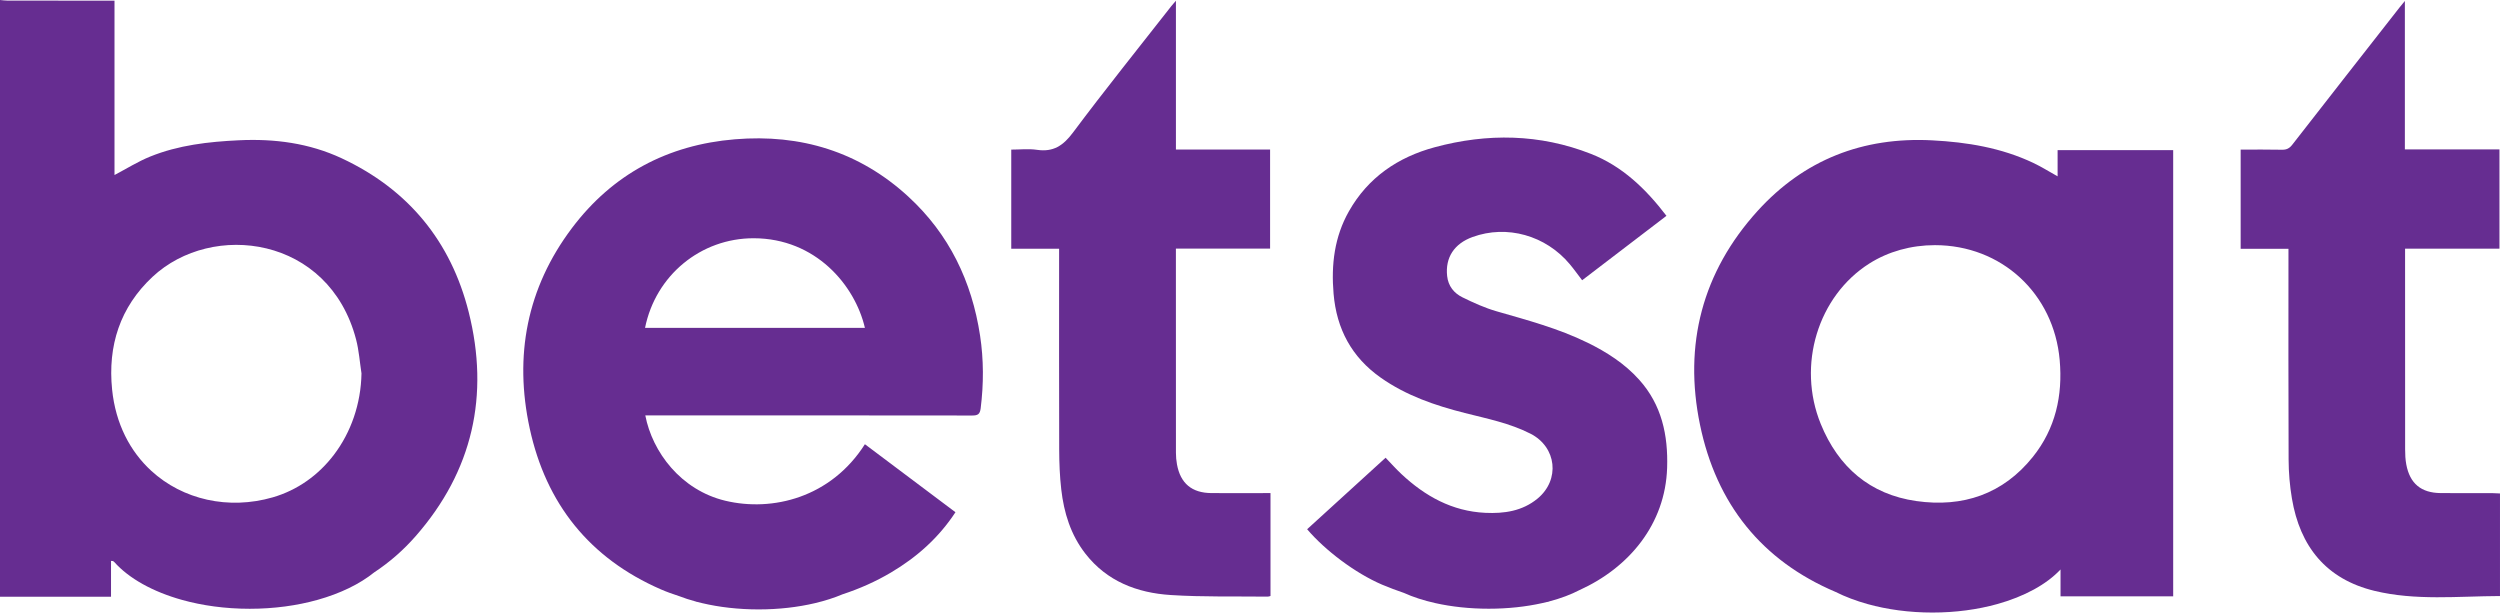
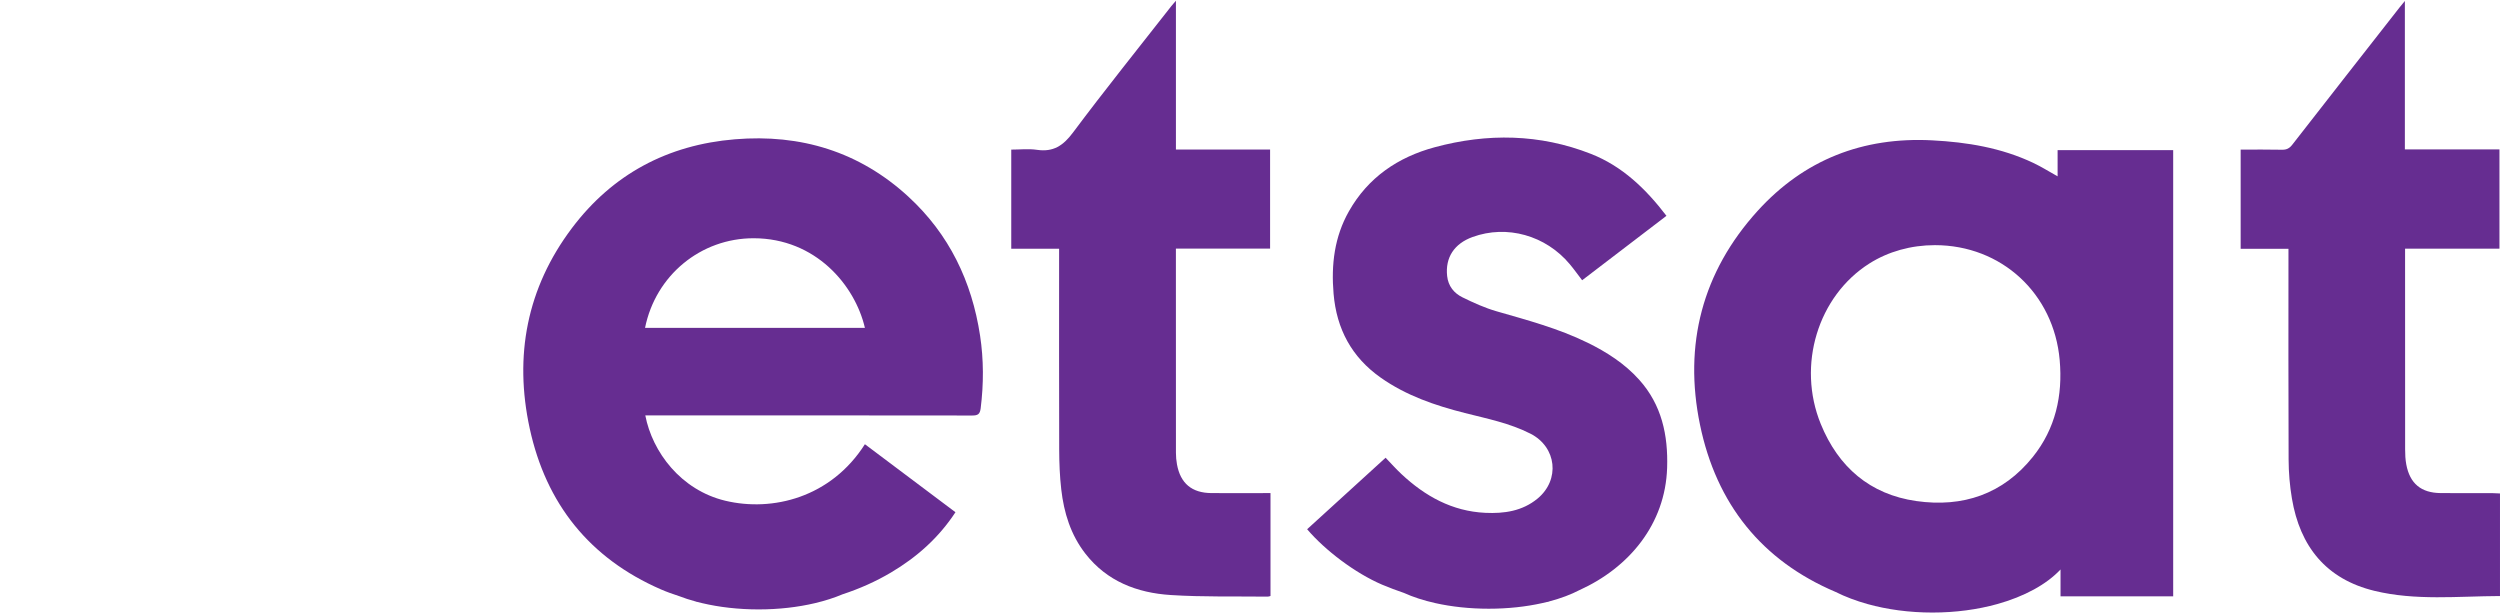
<svg xmlns="http://www.w3.org/2000/svg" id="Camada_2" data-name="Camada 2" viewBox="0 0 1914.73 469.14">
  <defs>
    <style>
      .cls-1 {
        fill: #662d91;
        stroke-width: 0px;
      }
    </style>
  </defs>
  <g id="Camada_1-2" data-name="Camada 1">
    <g>
-       <path class="cls-1" d="M261.74,121.25c-24.95-11.65-51.46-15.13-78.85-13.81-23.24,1.11-46.2,3.69-67.9,12.49-9.4,3.81-18.11,9.31-27.29,14.12V.5h-6.32c-25.15,0-50.31,0-75.46-.03C3.94.47,1.97.17,0,0v457.01h85.03v-27.41c.85.1,1.43-.02,1.71.22.27.23.55.44.82.67,11.14,12.5,29.4,22.7,51.82,28.96,15.6,4.36,33.22,6.81,51.88,6.81s36.26-2.45,51.86-6.81c17.47-4.88,32.4-12.14,43.42-21.03,11.66-7.69,22.31-16.94,31.84-27.82,43.74-49.92,56.61-107.9,40.59-171.59-13.6-54.07-46.21-93.93-97.23-117.76ZM116.82,212.02c45.71-42.72,135.23-31.24,155.9,47.97,2.21,8.45,2.8,17.31,4.14,25.98-.41,23.38-8.09,45.19-21.09,62.31-11.76,15.5-27.91,27.16-46.94,32.65-33.8,9.74-68.87,1.8-92.98-20.34-16.1-14.77-27.31-35.86-29.99-62.24-3.4-33.49,6.01-63.01,30.96-86.33Z" />
      <path class="cls-1" d="M1575.9,135.05c-6.52-3.63-12.43-7.36-18.7-10.32-24.47-11.57-50.57-15.86-77.41-17.25-53.02-2.73-98.04,14.83-133.59,53.98-42.5,46.82-56.87,102.57-44.18,163.88,12.53,60.57,47.21,103.98,103.84,128.02,7.38,3.69,15.67,6.84,24.66,9.33,14.89,4.13,31.7,6.45,49.51,6.45s34.61-2.32,49.49-6.45c20.86-5.78,37.93-15.11,48.62-26.54v20.55h86.28V114.98h-88.52v20.07ZM1557.06,349.79c-22.9,28.69-53.79,39.04-89.33,33.97-35.6-5.08-59.8-26.09-73.23-59.05-18.37-45.1-2.12-97.94,37.21-122.88,14.49-9.18,31.95-14.07,50.24-14.07,50.98,0,91.07,37.05,95.55,88.03,2.4,27.27-3.23,52.43-20.44,74Z" />
      <path class="cls-1" d="M695.73,150.63c-37.53-34.49-82.43-48.12-132.83-43.95-51.56,4.25-93.76,26.73-124.86,68.02-34.55,45.87-44.4,97.84-32.33,153.45,12.52,57.64,45.8,99.42,100.43,123.23,4.5,1.97,9.15,3.59,13.85,5.13,4.02,1.55,8.31,2.95,12.84,4.17.31.11.63.21.95.32h.24c1.25.33,2.52.65,3.81.95,12.98,3.06,27.64,4.79,43.16,4.79s30.17-1.72,43.15-4.79c7.73-1.82,14.85-4.12,21.21-6.8,12.89-4.23,25.28-9.7,37.06-16.68,19.73-11.69,36.5-26.53,49.38-46.17-23.22-17.44-46.27-34.74-69.36-52.08-26,40.9-70.85,51.97-107.01,43.26-34.02-8.19-55.82-37.39-61.18-65.34h6.51c81.28,0,162.56-.03,243.84.09,4.28,0,5.94-.94,6.51-5.54,2.31-18.6,2.35-37.15-.46-55.65-6.33-41.6-23.71-77.74-54.91-106.41ZM494.03,251.12c8.09-40.23,42.72-68.72,83.25-68.65,47.44.09,77.52,35.94,85.15,68.65h-168.4Z" />
      <path class="cls-1" d="M1215.87,262.46c-22.22-10.91-45.99-17.23-69.64-24.04-9.02-2.6-17.74-6.56-26.19-10.72-6.47-3.19-10.87-8.62-11.69-16.31-1.52-14.11,5.37-24.76,19.49-29.88,26.3-9.54,55.94-1.28,74.46,20.85,3.27,3.91,6.23,8.08,9.45,12.28,21.62-16.52,43-32.86,64.57-49.34-15.76-20.61-33.78-38.02-57.86-47.46-39.13-15.35-79.31-15.94-119.56-5.09-28.18,7.6-51.09,23.13-65.78,49.07-11.14,19.67-13.64,40.94-11.75,63.15,2.3,26.97,13.82,48.54,36.06,64.23,19.49,13.75,41.6,21.32,64.44,27.11,17.07,4.33,34.43,7.76,50.3,15.84,20.11,10.25,22.85,35.36,5.37,49.75-11.64,9.58-25.57,11.55-39.98,10.87-25.38-1.2-46.12-12.76-64.24-29.71-4.19-3.92-8-8.23-12.11-12.49-20.42,18.61-40.27,36.7-60.09,54.76,13.68,16.1,36.73,33.61,57.48,42.48,5.44,2.32,11,4.35,16.6,6.28,7,3.17,15.16,5.83,24.19,7.84,12.28,2.74,26.15,4.28,40.84,4.28s28.55-1.54,40.83-4.28c1.34-.3,2.65-.61,3.95-.94h.5c.44-.15.88-.31,1.32-.46,8.62-2.28,16.32-5.18,22.79-8.55,38.23-17.29,65.81-50.65,67.21-93.64.81-24.97-4.09-48.29-21.45-67.57-11.08-12.31-24.74-21.07-39.49-28.32Z" />
      <path class="cls-1" d="M1909.28,377.68c-13.33-.02-26.65.08-39.98-.04-14.99-.13-23.62-7.29-26.35-21.94-.69-3.73-.88-7.59-.88-11.39-.06-49.38-.04-98.77-.04-148.15,0-1.77,0-3.54,0-5.7h72.28v-76.02h-72.44V.75c-1.84,2.23-2.88,3.45-3.87,4.71-27.47,35.1-54.97,70.18-82.35,105.36-2.16,2.78-4.34,3.94-7.89,3.86-10.47-.24-20.94-.09-31.66-.09v75.96h36.62v6.86c0,51.55-.13,103.09.11,154.64.05,9.92.88,19.96,2.53,29.74,6.17,36.68,26.12,61.73,63.21,70.73,31.6,7.66,63.86,4.1,96.15,3.97v-78.56c-1.88-.08-3.67-.23-5.45-.23Z" />
      <path class="cls-1" d="M967.25,377.67c-13.16,0-26.31.08-39.47-.02-14.96-.12-23.66-7.39-26.34-21.96-.54-2.92-.8-5.93-.8-8.9-.05-50.21-.03-100.41-.03-150.62v-5.76h72.14v-75.89h-72.12V.55c-1.73,2.03-2.68,3.07-3.55,4.17-25.21,32.21-50.86,64.1-75.34,96.86-7.47,9.99-15.04,15.01-27.51,13.17-6.43-.95-13.12-.17-19.72-.17v75.9h36.65v6.83c0,49.04-.08,98.09.07,147.13.03,10.12.43,20.29,1.57,30.33,2.03,17.89,7.23,34.8,18.5,49.28,16.53,21.23,39.65,30.02,65.31,31.67,24.72,1.59,49.58.94,74.38,1.23.75,0,1.51-.36,2.07-.5v-78.8c-2.17,0-3.98,0-5.78,0Z" />
    </g>
  </g>
</svg>